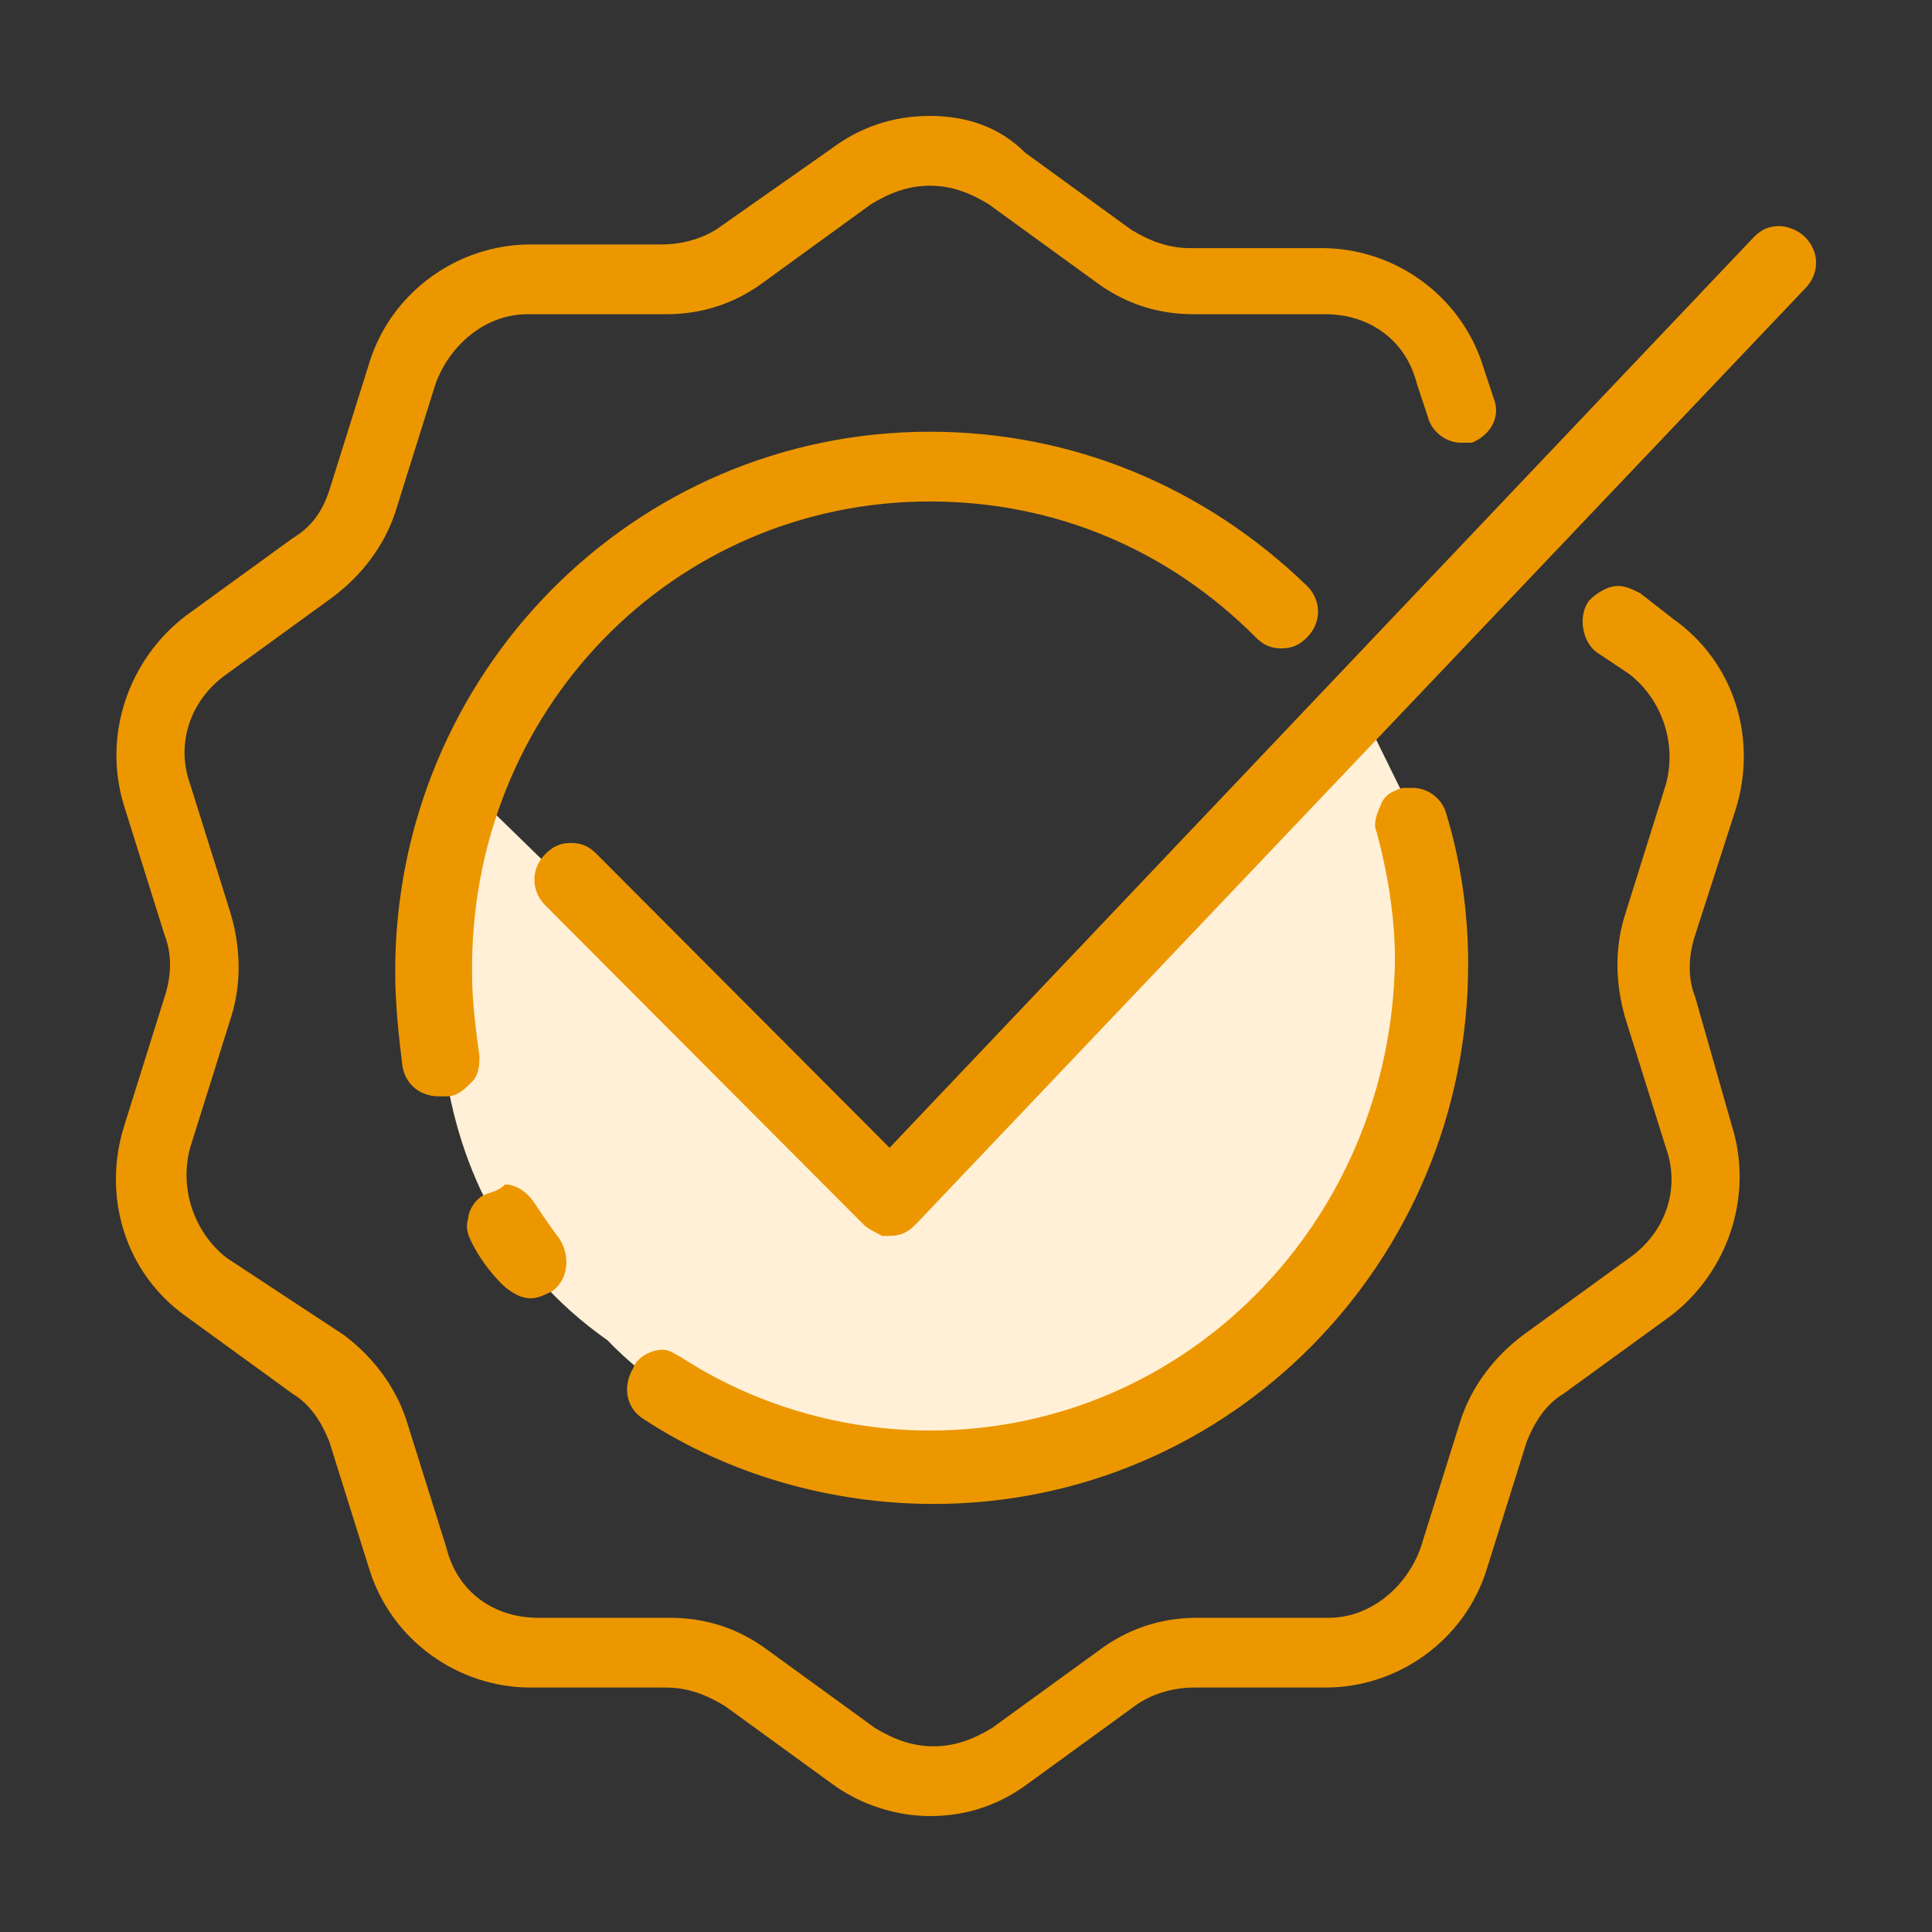
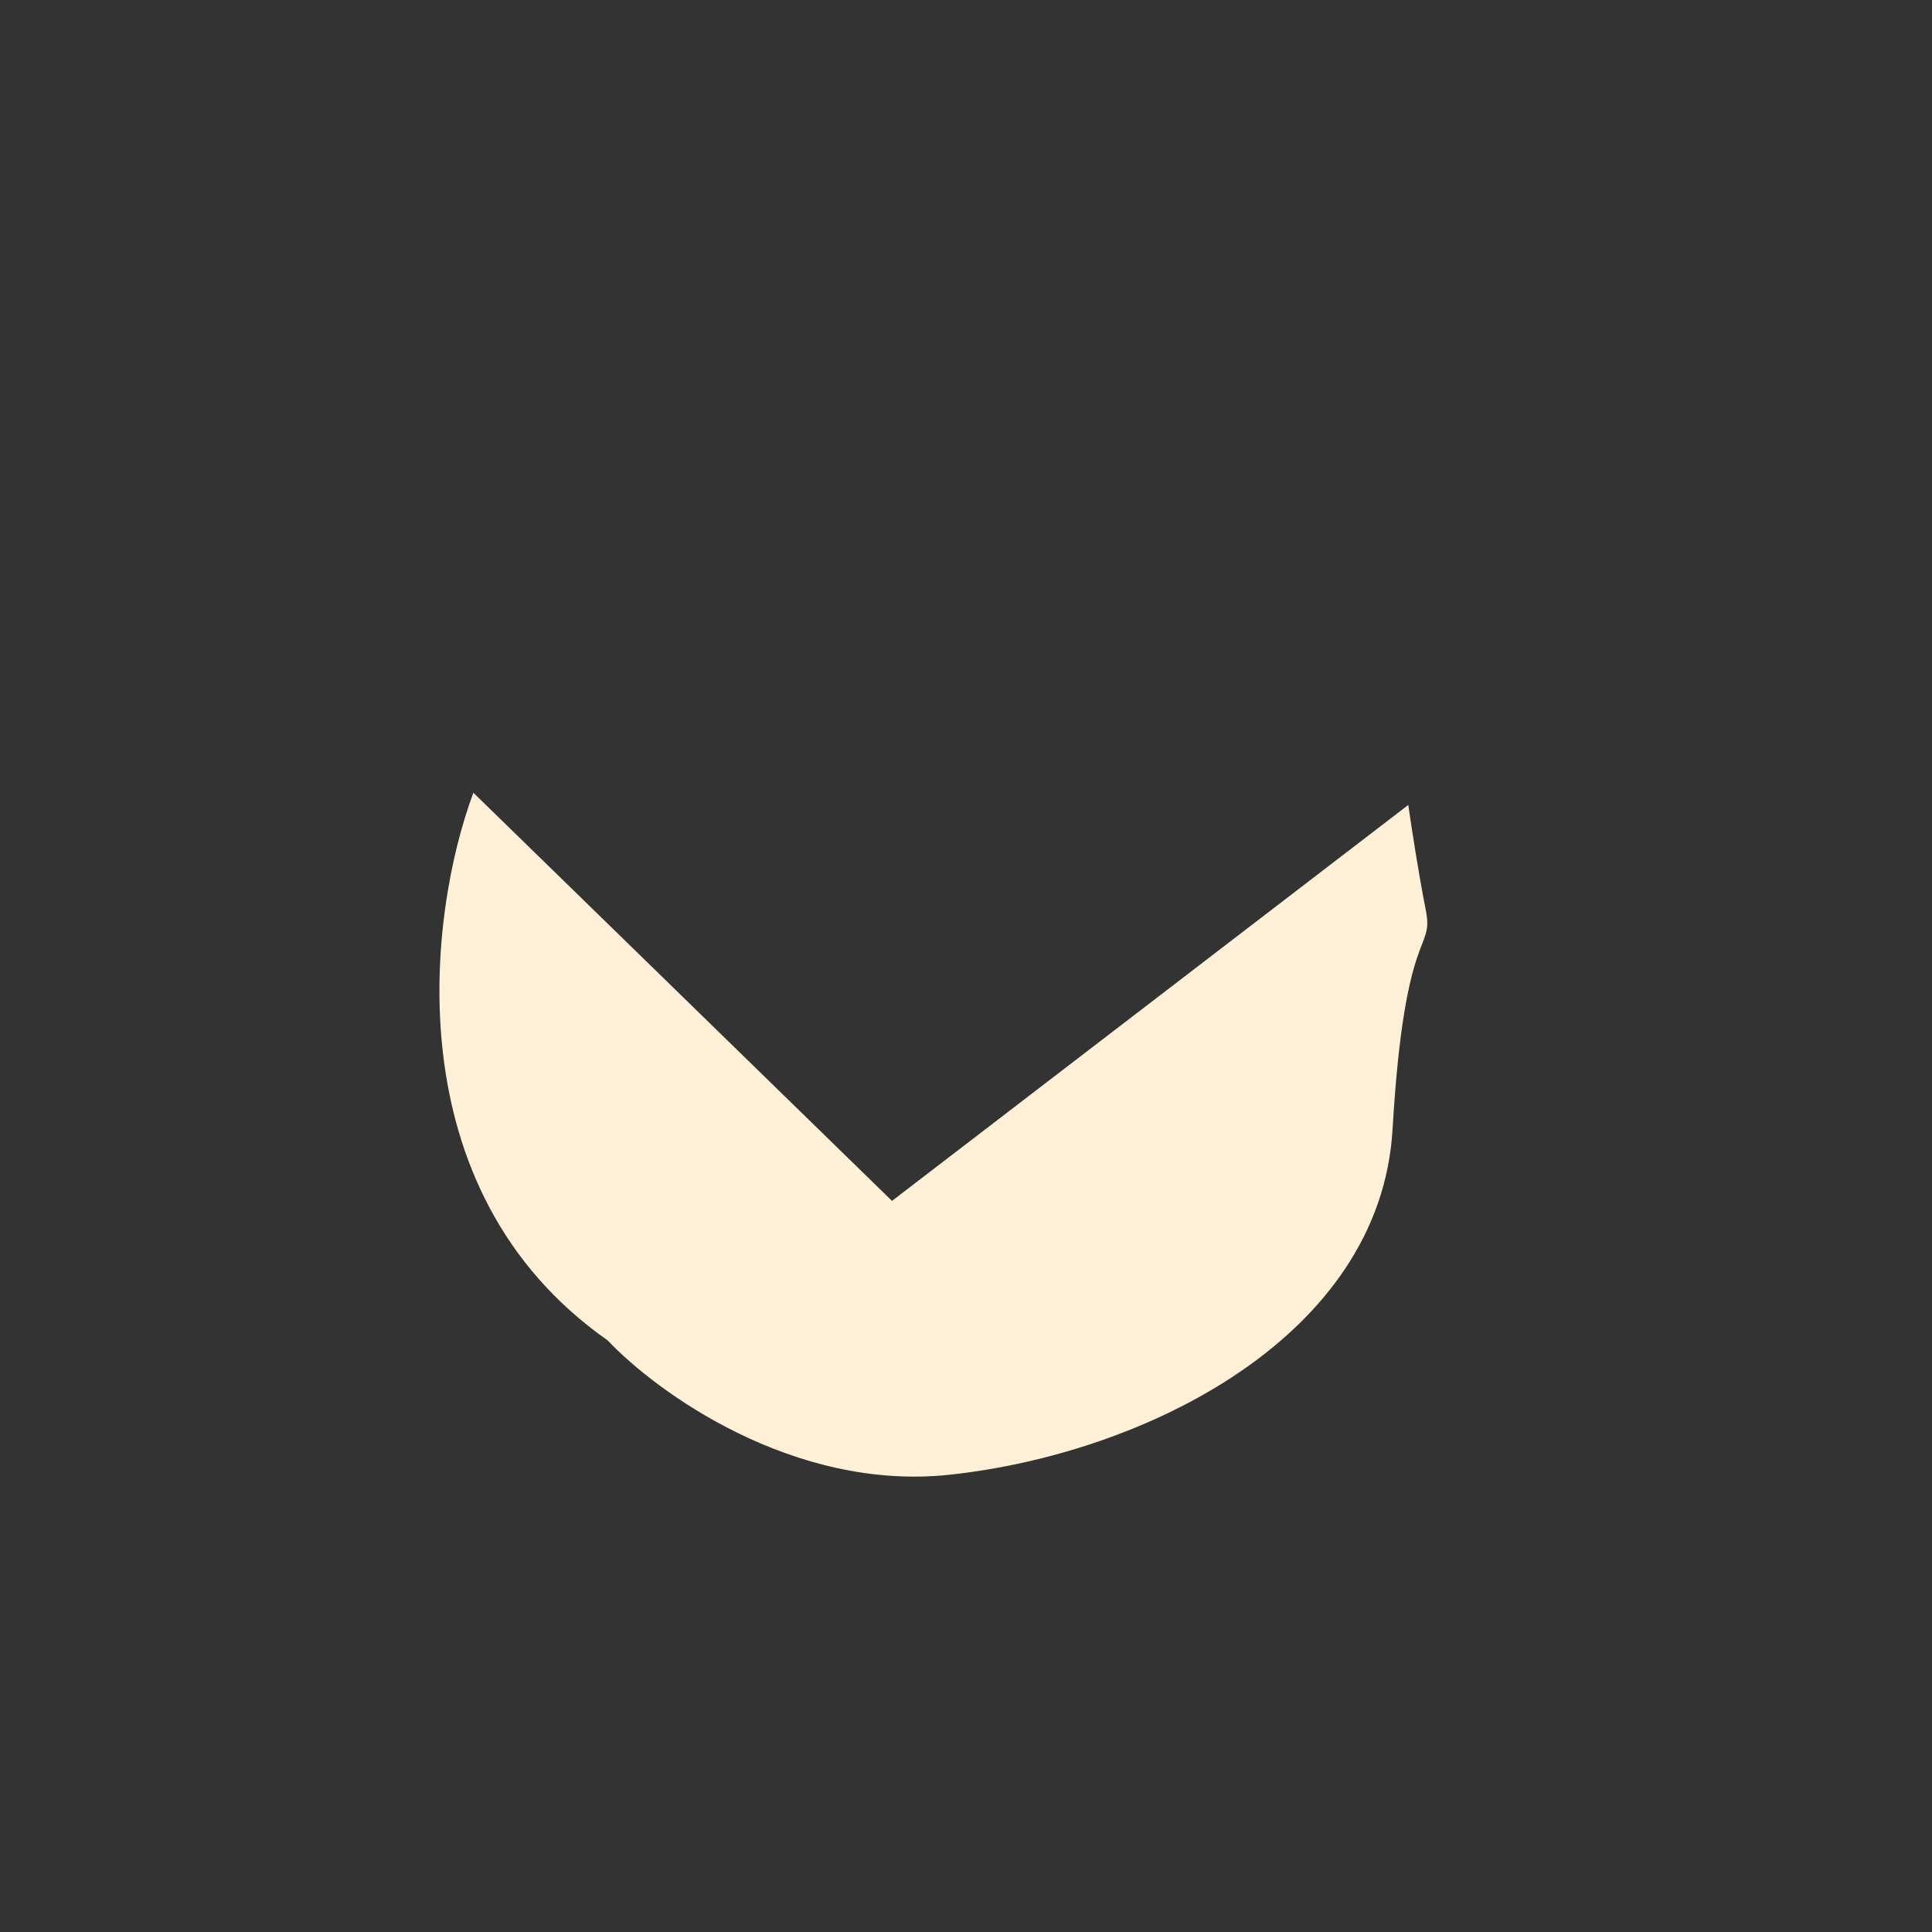
<svg xmlns="http://www.w3.org/2000/svg" width="50" height="50" viewBox="0 0 50 50" fill="none">
  <rect x="0" y="0" width="50" height="50" fill="#333333" stroke="none" />
-   <path d="M24.574 38.166C20.53 38.599 16.991 36.029 15.727 34.69C10.166 30.79 11.093 23.616 12.251 20.516L23.085 31.079L35.092 18.079L36.446 20.832C36.521 21.359 36.717 22.638 36.897 23.541C37.123 24.669 36.355 23.857 36.039 29.228C35.724 34.599 29.63 37.624 24.574 38.166Z" fill="#FFF0D7" />
-   <path d="M24.065 12.978C27.287 12.978 30.225 14.214 32.5 16.495C32.689 16.685 32.879 16.78 33.163 16.78C33.447 16.78 33.637 16.685 33.827 16.495C34.206 16.114 34.206 15.544 33.827 15.164C31.173 12.598 27.761 11.173 24.065 11.173C16.388 11.173 10.228 17.445 10.228 25.142C10.228 25.998 10.323 26.853 10.418 27.613C10.512 28.089 10.891 28.374 11.365 28.374H11.46C11.46 28.374 11.46 28.374 11.555 28.374C11.839 28.374 12.029 28.184 12.218 27.994C12.408 27.803 12.408 27.518 12.408 27.328C12.313 26.663 12.218 25.903 12.218 25.238C12.123 18.395 17.431 12.978 24.065 12.978ZM24.065 37.022C21.79 37.022 19.516 36.356 17.62 35.121C17.431 35.026 17.336 34.931 17.146 34.931C16.862 34.931 16.483 35.121 16.388 35.406C16.104 35.881 16.199 36.451 16.672 36.736C18.852 38.162 21.506 38.922 24.16 38.922C31.836 38.922 37.996 32.65 37.996 24.953C37.996 23.622 37.807 22.292 37.428 21.056C37.333 20.676 36.954 20.391 36.575 20.391C36.48 20.391 36.385 20.391 36.291 20.391C36.006 20.486 35.817 20.581 35.722 20.866C35.627 21.056 35.532 21.341 35.627 21.531C35.911 22.577 36.101 23.717 36.101 24.858C36.006 31.605 30.699 37.022 24.065 37.022ZM12.502 30.939C12.313 31.035 12.123 31.32 12.123 31.51C12.029 31.795 12.123 31.985 12.218 32.175C12.408 32.555 12.692 32.935 12.976 33.22C13.166 33.41 13.45 33.6 13.735 33.6C13.924 33.6 14.114 33.505 14.303 33.41C14.682 33.125 14.777 32.555 14.493 32.08C14.208 31.7 14.019 31.415 13.829 31.13C13.64 30.845 13.355 30.654 13.071 30.654C12.882 30.845 12.692 30.845 12.502 30.939ZM44.915 20.961C45.484 19.155 44.915 17.16 43.304 16.019L42.451 15.354C42.261 15.259 42.072 15.164 41.882 15.164C41.598 15.164 41.314 15.354 41.124 15.544C40.84 15.924 40.934 16.59 41.314 16.875L42.167 17.445C43.02 18.11 43.399 19.25 43.114 20.296L42.072 23.622C41.788 24.477 41.788 25.428 42.072 26.378L43.114 29.704C43.493 30.75 43.114 31.89 42.167 32.555L39.418 34.551C38.66 35.121 38.091 35.881 37.807 36.736L36.764 40.063C36.385 41.108 35.438 41.868 34.395 41.868H30.983C30.036 41.868 29.183 42.153 28.424 42.724L25.676 44.719C25.202 45.004 24.728 45.194 24.16 45.194C23.591 45.194 23.117 45.004 22.643 44.719L19.895 42.724C19.137 42.153 18.284 41.868 17.336 41.868H13.924C12.787 41.868 11.839 41.203 11.555 40.063L10.512 36.736C10.228 35.881 9.659 35.121 8.901 34.551L5.868 32.555C5.015 31.89 4.636 30.75 4.921 29.704L5.963 26.378C6.247 25.523 6.247 24.572 5.963 23.622L4.921 20.296C4.542 19.25 4.921 18.11 5.868 17.445L8.617 15.449C9.375 14.879 9.944 14.119 10.228 13.264L11.271 9.937C11.65 8.892 12.597 8.132 13.64 8.132H17.241C18.189 8.132 19.042 7.847 19.8 7.276L22.549 5.281C23.022 4.996 23.496 4.806 24.065 4.806C24.634 4.806 25.107 4.996 25.581 5.281L28.33 7.276C29.088 7.847 29.941 8.132 30.889 8.132H34.3C35.438 8.132 36.385 8.797 36.67 9.937L36.954 10.793C37.049 11.173 37.428 11.458 37.807 11.458C37.902 11.458 37.996 11.458 38.091 11.458C38.565 11.268 38.849 10.793 38.66 10.318L38.376 9.462C37.807 7.657 36.101 6.421 34.206 6.421H30.794C30.225 6.421 29.751 6.231 29.277 5.946L26.529 3.95C25.866 3.285 25.013 3 24.065 3C23.117 3 22.264 3.285 21.506 3.855L18.663 5.851C18.284 6.136 17.715 6.326 17.146 6.326H13.735C11.839 6.326 10.133 7.562 9.565 9.367L8.522 12.693C8.332 13.264 8.048 13.644 7.574 13.929L4.826 15.924C3.31 17.065 2.646 19.061 3.215 20.866L4.257 24.192C4.447 24.667 4.447 25.238 4.257 25.808L3.215 29.134C2.646 30.939 3.215 32.935 4.826 34.076L7.574 36.071C8.048 36.356 8.332 36.831 8.522 37.307L9.565 40.633C10.133 42.438 11.839 43.674 13.735 43.674H17.241C17.81 43.674 18.284 43.864 18.758 44.149L21.506 46.145C22.264 46.715 23.212 47 24.065 47C25.013 47 25.866 46.715 26.624 46.145L29.372 44.149C29.751 43.864 30.32 43.674 30.889 43.674H34.3C36.196 43.674 37.902 42.438 38.47 40.633L39.513 37.307C39.703 36.831 39.987 36.356 40.461 36.071L43.209 34.076C44.725 32.935 45.389 30.939 44.82 29.134L43.873 25.808C43.683 25.333 43.683 24.762 43.873 24.192L44.915 20.961ZM46.716 6.136C46.526 5.946 46.242 5.851 46.052 5.851C45.768 5.851 45.578 5.946 45.389 6.136L23.022 29.704L15.441 22.102C15.251 21.911 15.061 21.816 14.777 21.816C14.493 21.816 14.303 21.911 14.114 22.102C13.735 22.482 13.735 23.052 14.114 23.432L22.359 31.7C22.454 31.795 22.643 31.89 22.833 31.985H23.022C23.307 31.985 23.496 31.89 23.686 31.7L46.716 7.467C47.095 7.086 47.095 6.516 46.716 6.136Z" fill="#EC9700" />
+   <path d="M24.574 38.166C20.53 38.599 16.991 36.029 15.727 34.69C10.166 30.79 11.093 23.616 12.251 20.516L23.085 31.079L36.446 20.832C36.521 21.359 36.717 22.638 36.897 23.541C37.123 24.669 36.355 23.857 36.039 29.228C35.724 34.599 29.63 37.624 24.574 38.166Z" fill="#FFF0D7" />
</svg>